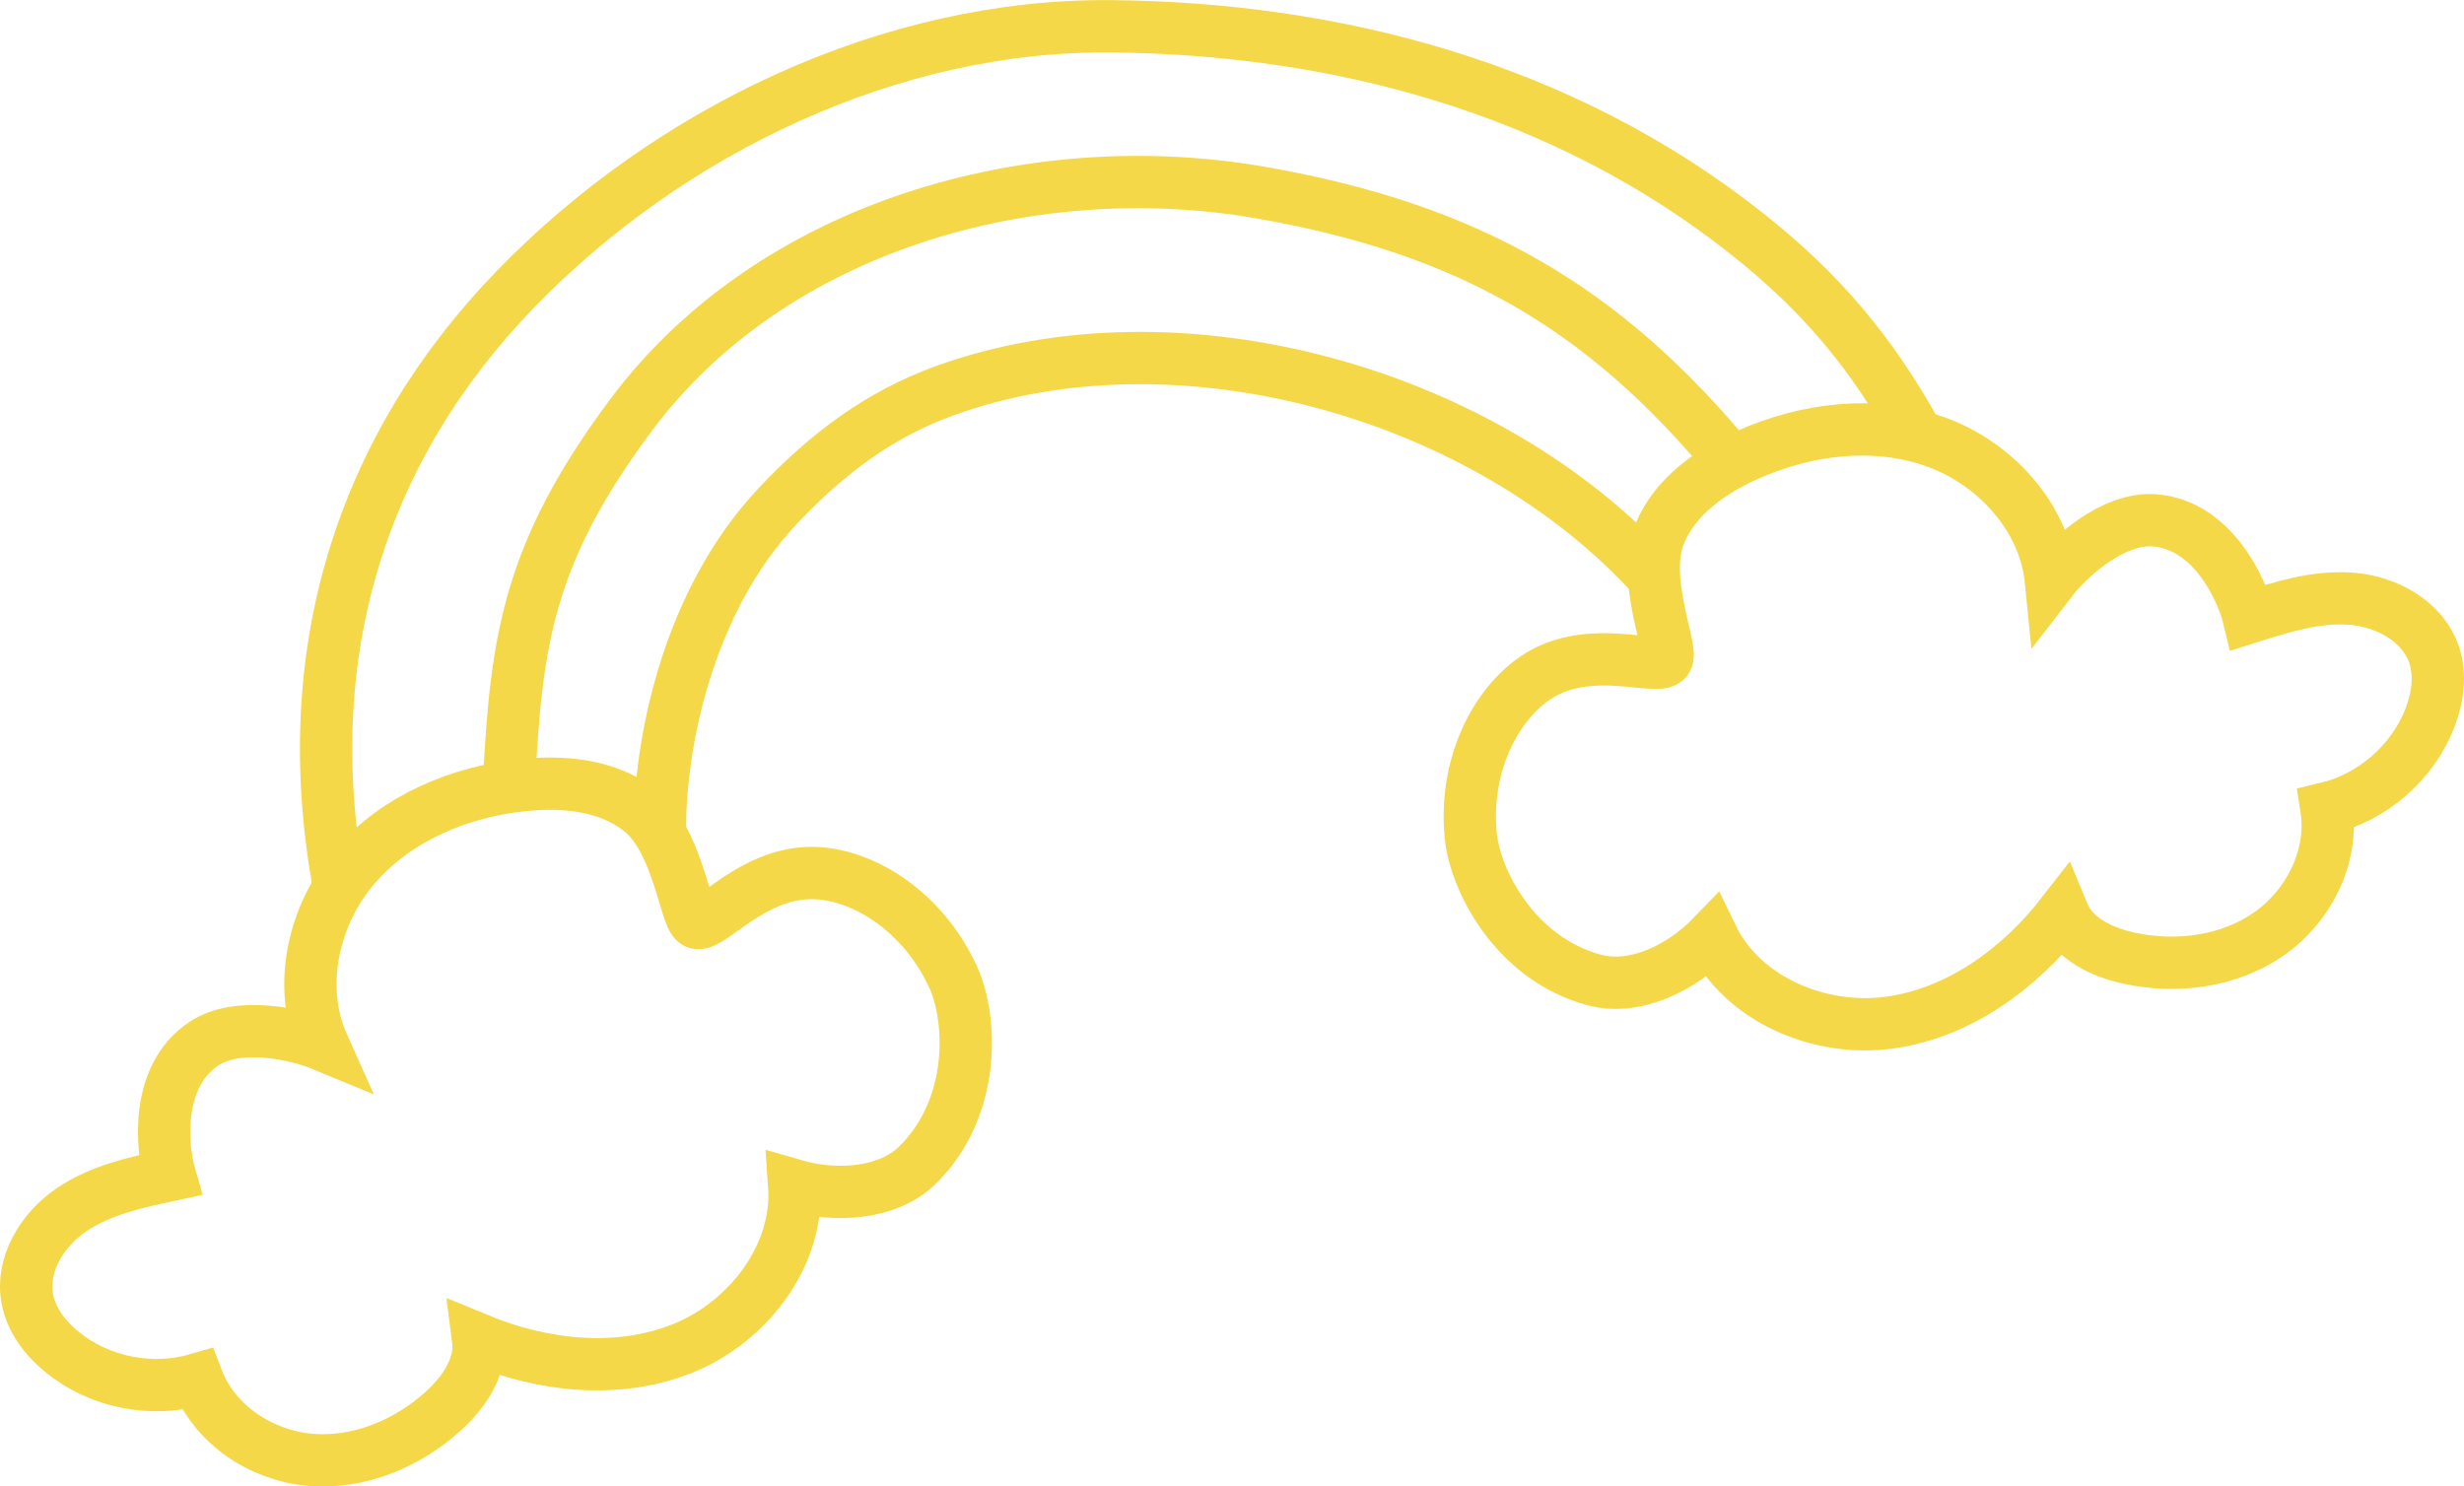
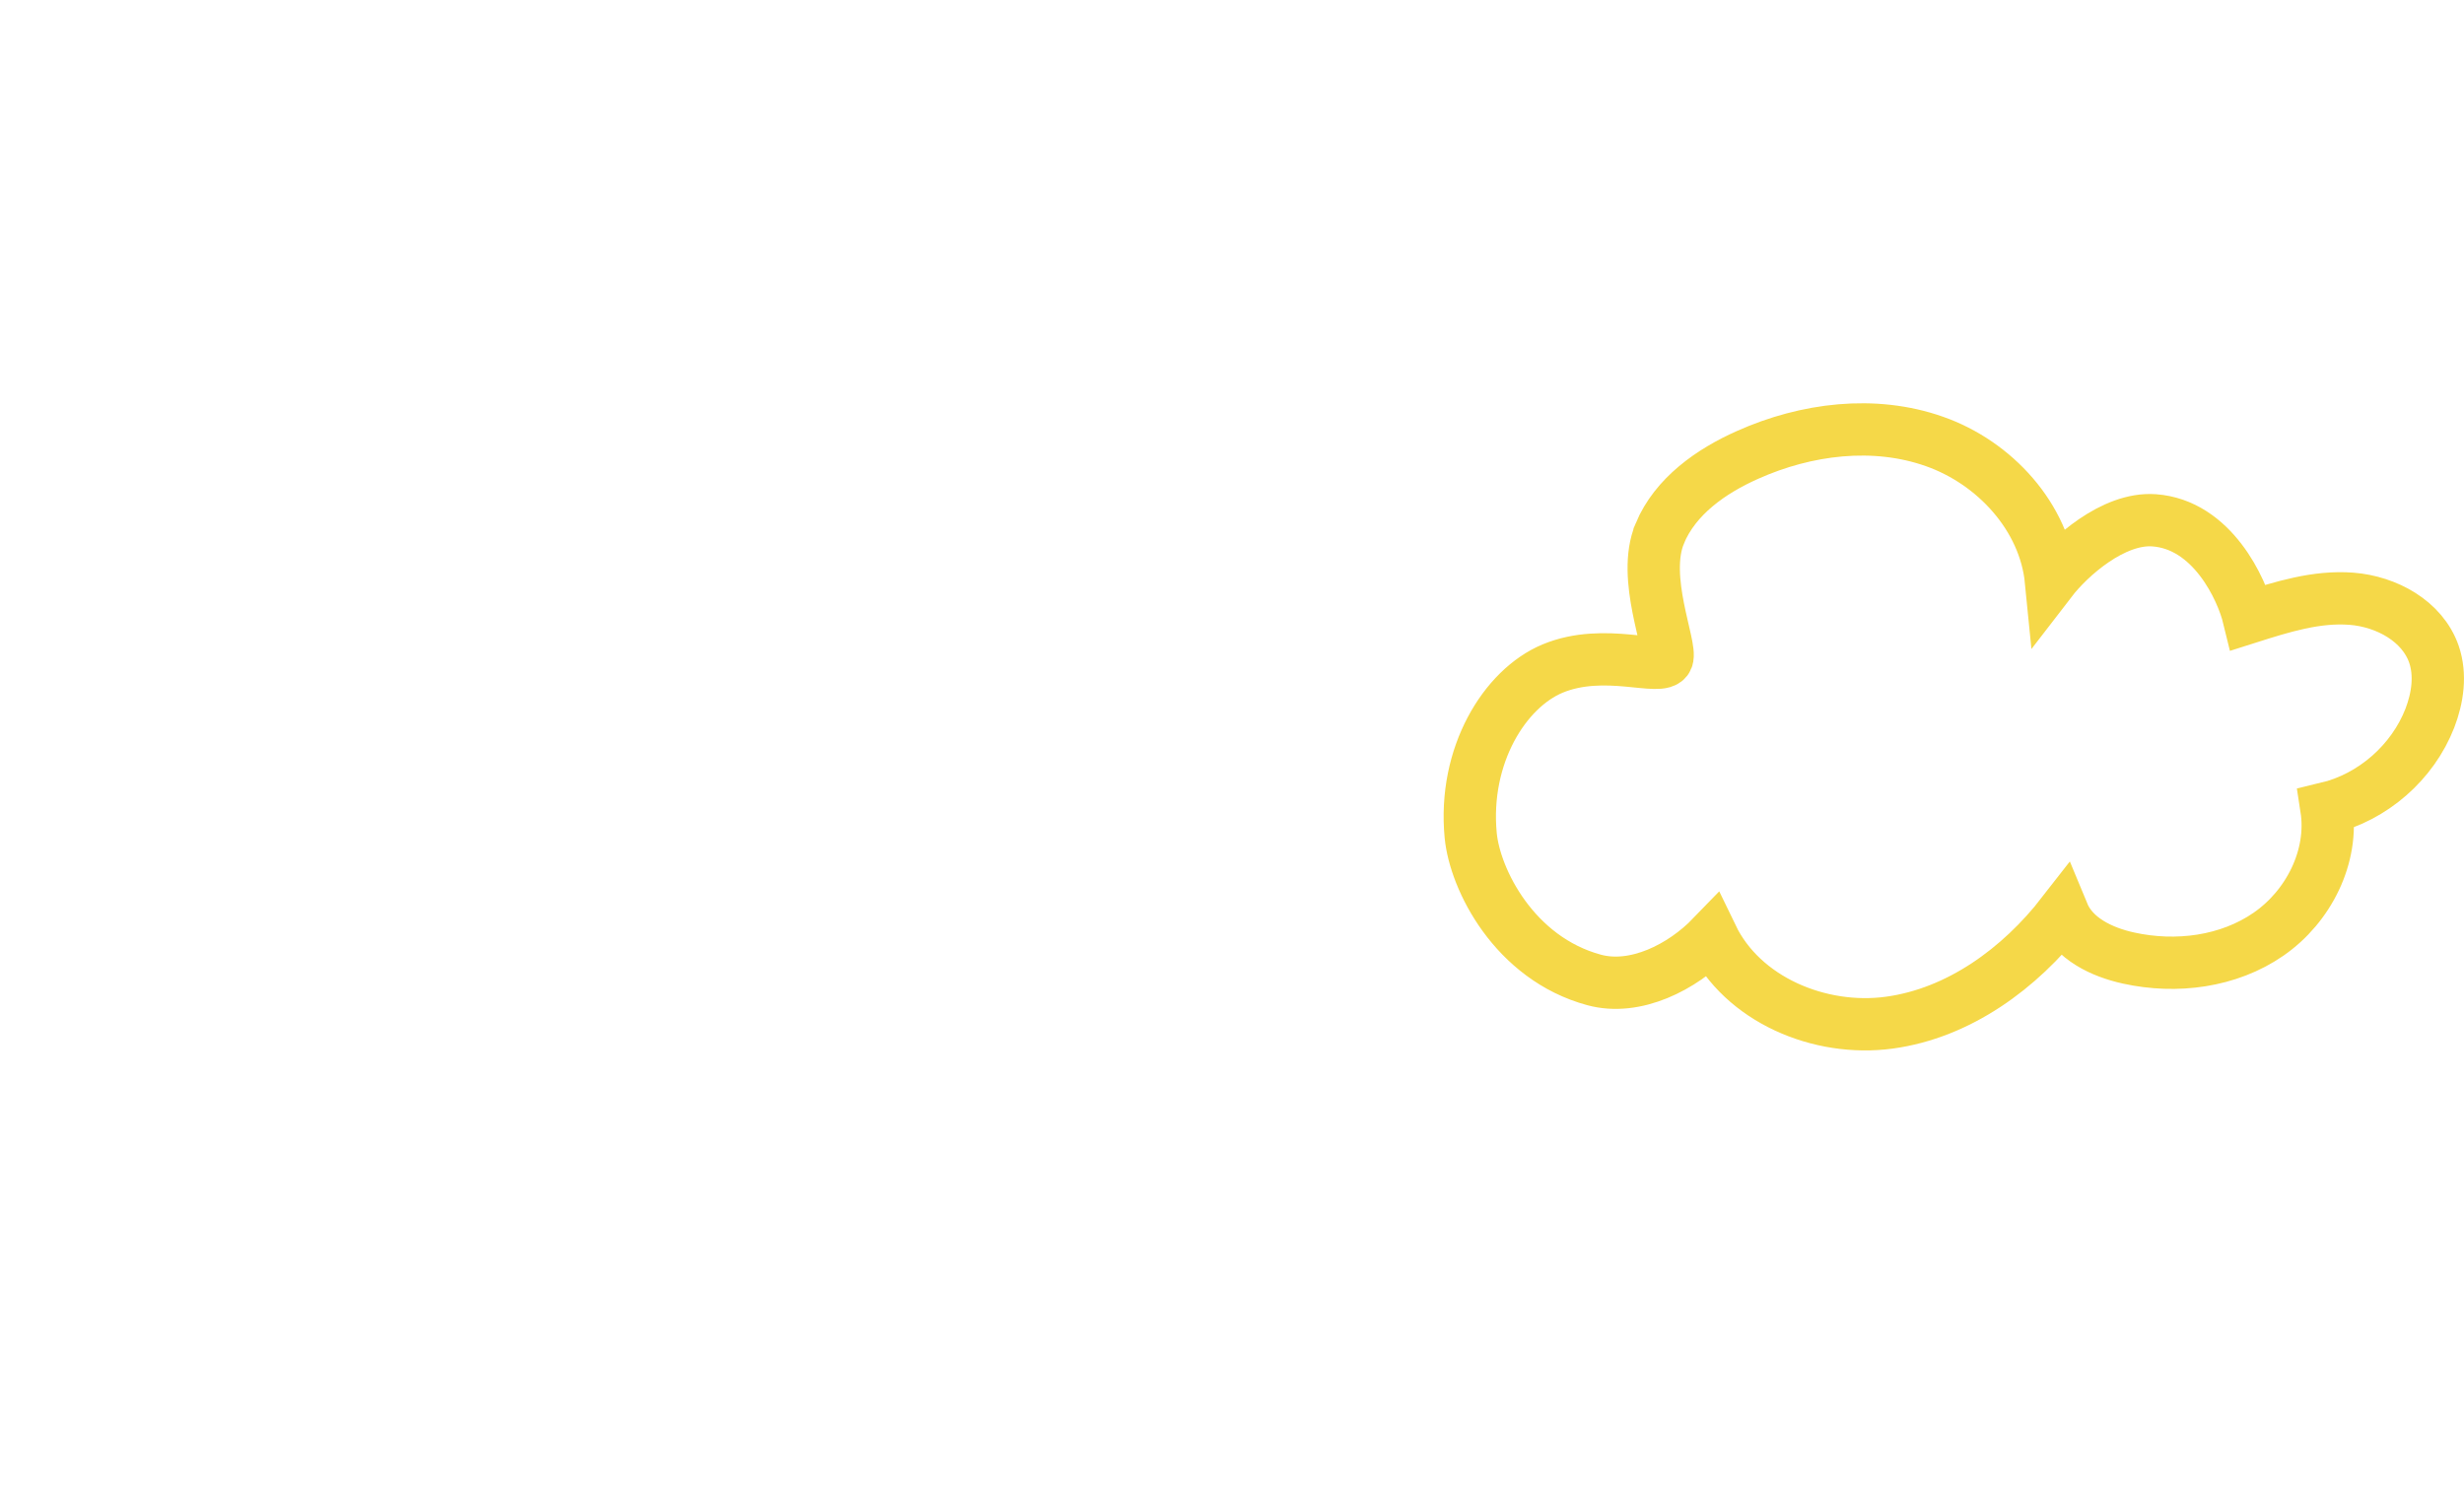
<svg xmlns="http://www.w3.org/2000/svg" id="_レイヤー_2" data-name="レイヤー_2" width="188.4" height="113.67" viewBox="0 0 188.4 113.67">
  <defs>
    <style>
      .cls-1 {
        fill: none;
        stroke: #f5d848;
        stroke-miterlimit: 10;
        stroke-width: 4px;
      }
    </style>
  </defs>
  <g id="_レイヤー_1-2" data-name="レイヤー_1">
    <g>
-       <path class="cls-1" d="M146.66,33.38c-3.58-6.49-7.47-11.05-13.03-15.46-14.27-11.34-31.74-15.75-48.65-15.91-16.91-.16-33.79,7.96-45.56,20.1-11.76,12.14-16.81,27.85-13.48,45.77" />
-       <path class="cls-1" d="M132.42,35.37c-9.79-11.88-20.13-17.84-35.9-20.62-17.68-3.12-37.52,2.59-48.26,16.98-7.8,10.46-8.8,17.13-9.34,28.2" />
-       <path class="cls-1" d="M126.48,44.19c-12.8-14.14-36.28-20.8-54.22-14.32-4.94,1.78-8.97,4.77-12.76,8.79-7.21,7.64-9.04,18.8-9.04,24.59" />
      <path class="cls-1" d="M126.91,40.79c1.19-2.84,3.91-4.76,6.73-6.01,4.46-1.99,9.66-2.65,14.27-1.02,4.61,1.62,8.43,5.78,8.91,10.65,1.4-1.82,4.76-4.84,7.88-4.62,4.45.32,6.71,5.25,7.24,7.43,2.55-.81,5.18-1.64,7.86-1.43s5.42,1.71,6.3,4.24c.54,1.58.29,3.33-.31,4.89-1.32,3.39-4.37,6.06-7.91,6.9.57,3.68-1.36,7.5-4.42,9.62-3.06,2.12-7.06,2.63-10.7,1.83-2.06-.45-4.22-1.48-5.03-3.44-3.29,4.24-7.96,7.66-13.28,8.38-5.32.72-11.22-1.76-13.55-6.59-2.27,2.35-5.87,4.18-9.02,3.32-6.08-1.65-9.11-7.67-9.43-11.06-.58-6.11,2.6-11.22,6.26-12.75,3.98-1.66,8.35.27,8.76-.76.37-.93-1.99-6.18-.56-9.57Z" />
-       <path class="cls-1" d="M48.86,61.91c-2.45-1.87-5.76-2.19-8.83-1.87-4.86.49-9.7,2.51-12.89,6.21-3.19,3.7-4.44,9.21-2.44,13.67-2.12-.88-6.54-1.83-9.13-.09-3.71,2.49-3.21,7.89-2.59,10.04-2.62.56-5.31,1.15-7.53,2.66s-3.86,4.18-3.36,6.81c.31,1.64,1.4,3.04,2.7,4.09,2.83,2.29,6.8,3.08,10.3,2.06,1.33,3.48,4.91,5.83,8.62,6.15,3.71.32,7.43-1.23,10.19-3.73,1.56-1.42,2.93-3.39,2.66-5.48,4.96,2.05,10.71,2.69,15.69.67,4.97-2.02,8.86-7.1,8.48-12.45,3.14.91,7.17.71,9.48-1.6,4.46-4.46,4.09-11.18,2.69-14.28-2.54-5.59-7.83-8.45-11.77-7.95-4.28.53-7.11,4.38-7.98,3.69-.78-.62-1.35-6.35-4.27-8.59Z" />
    </g>
  </g>
</svg>